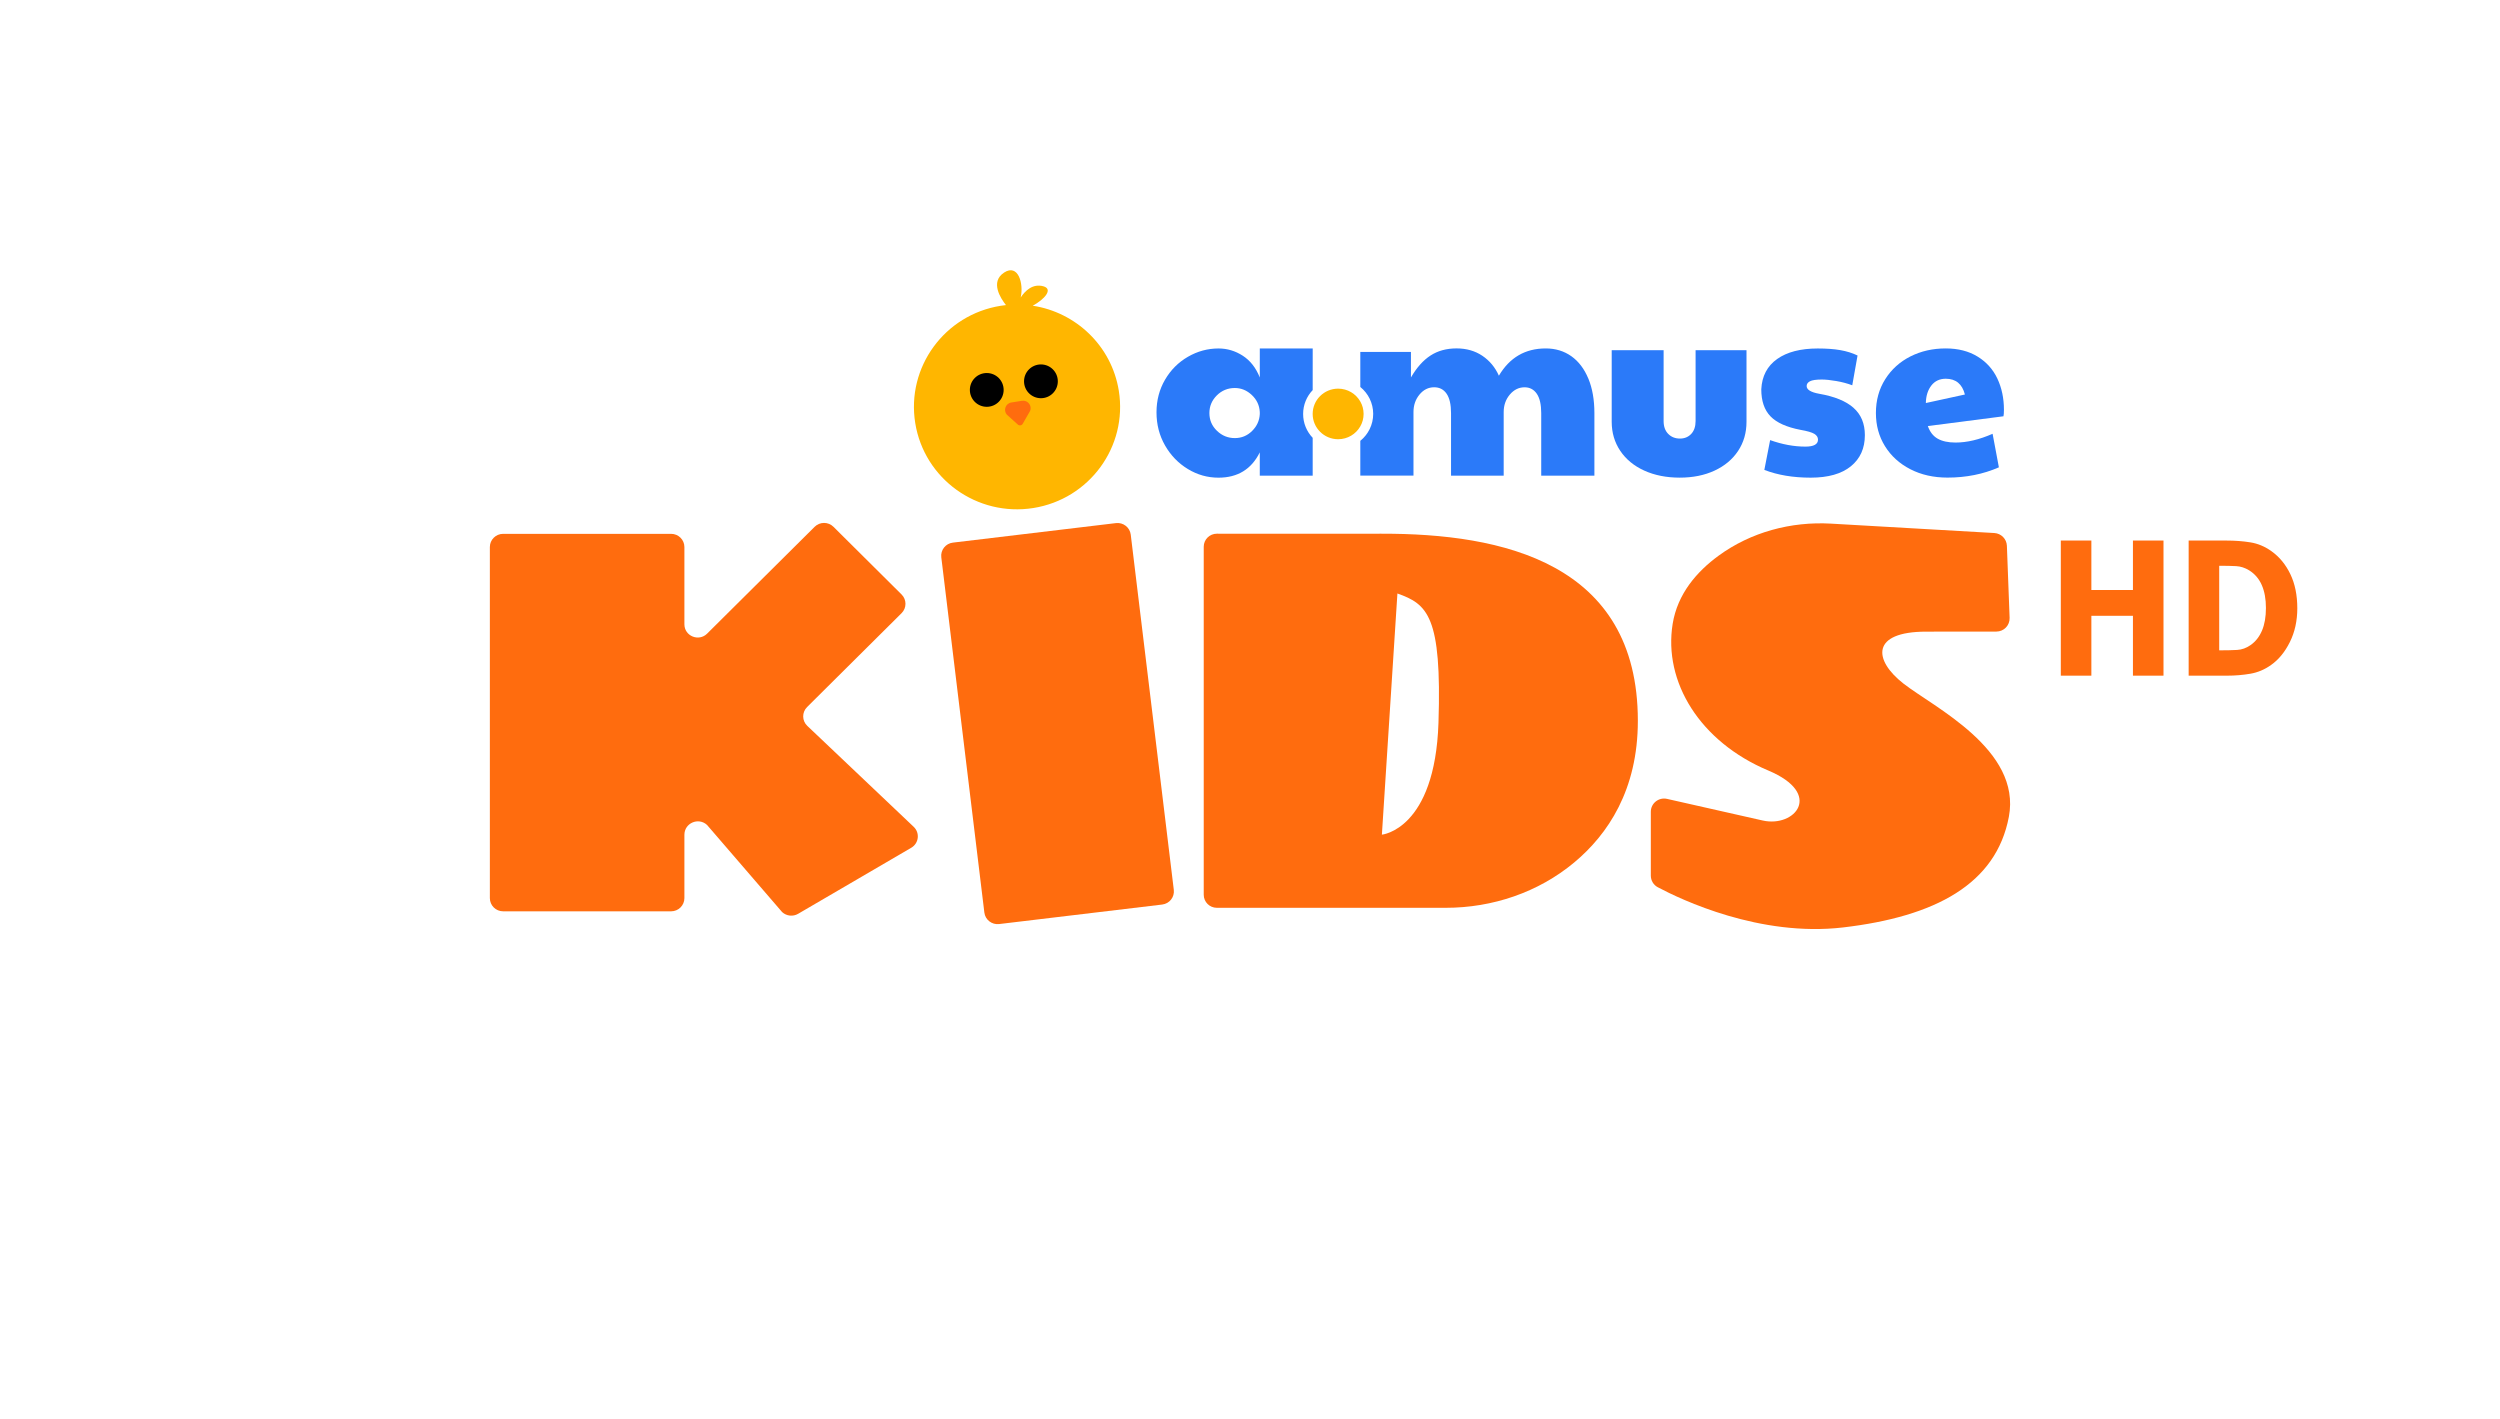
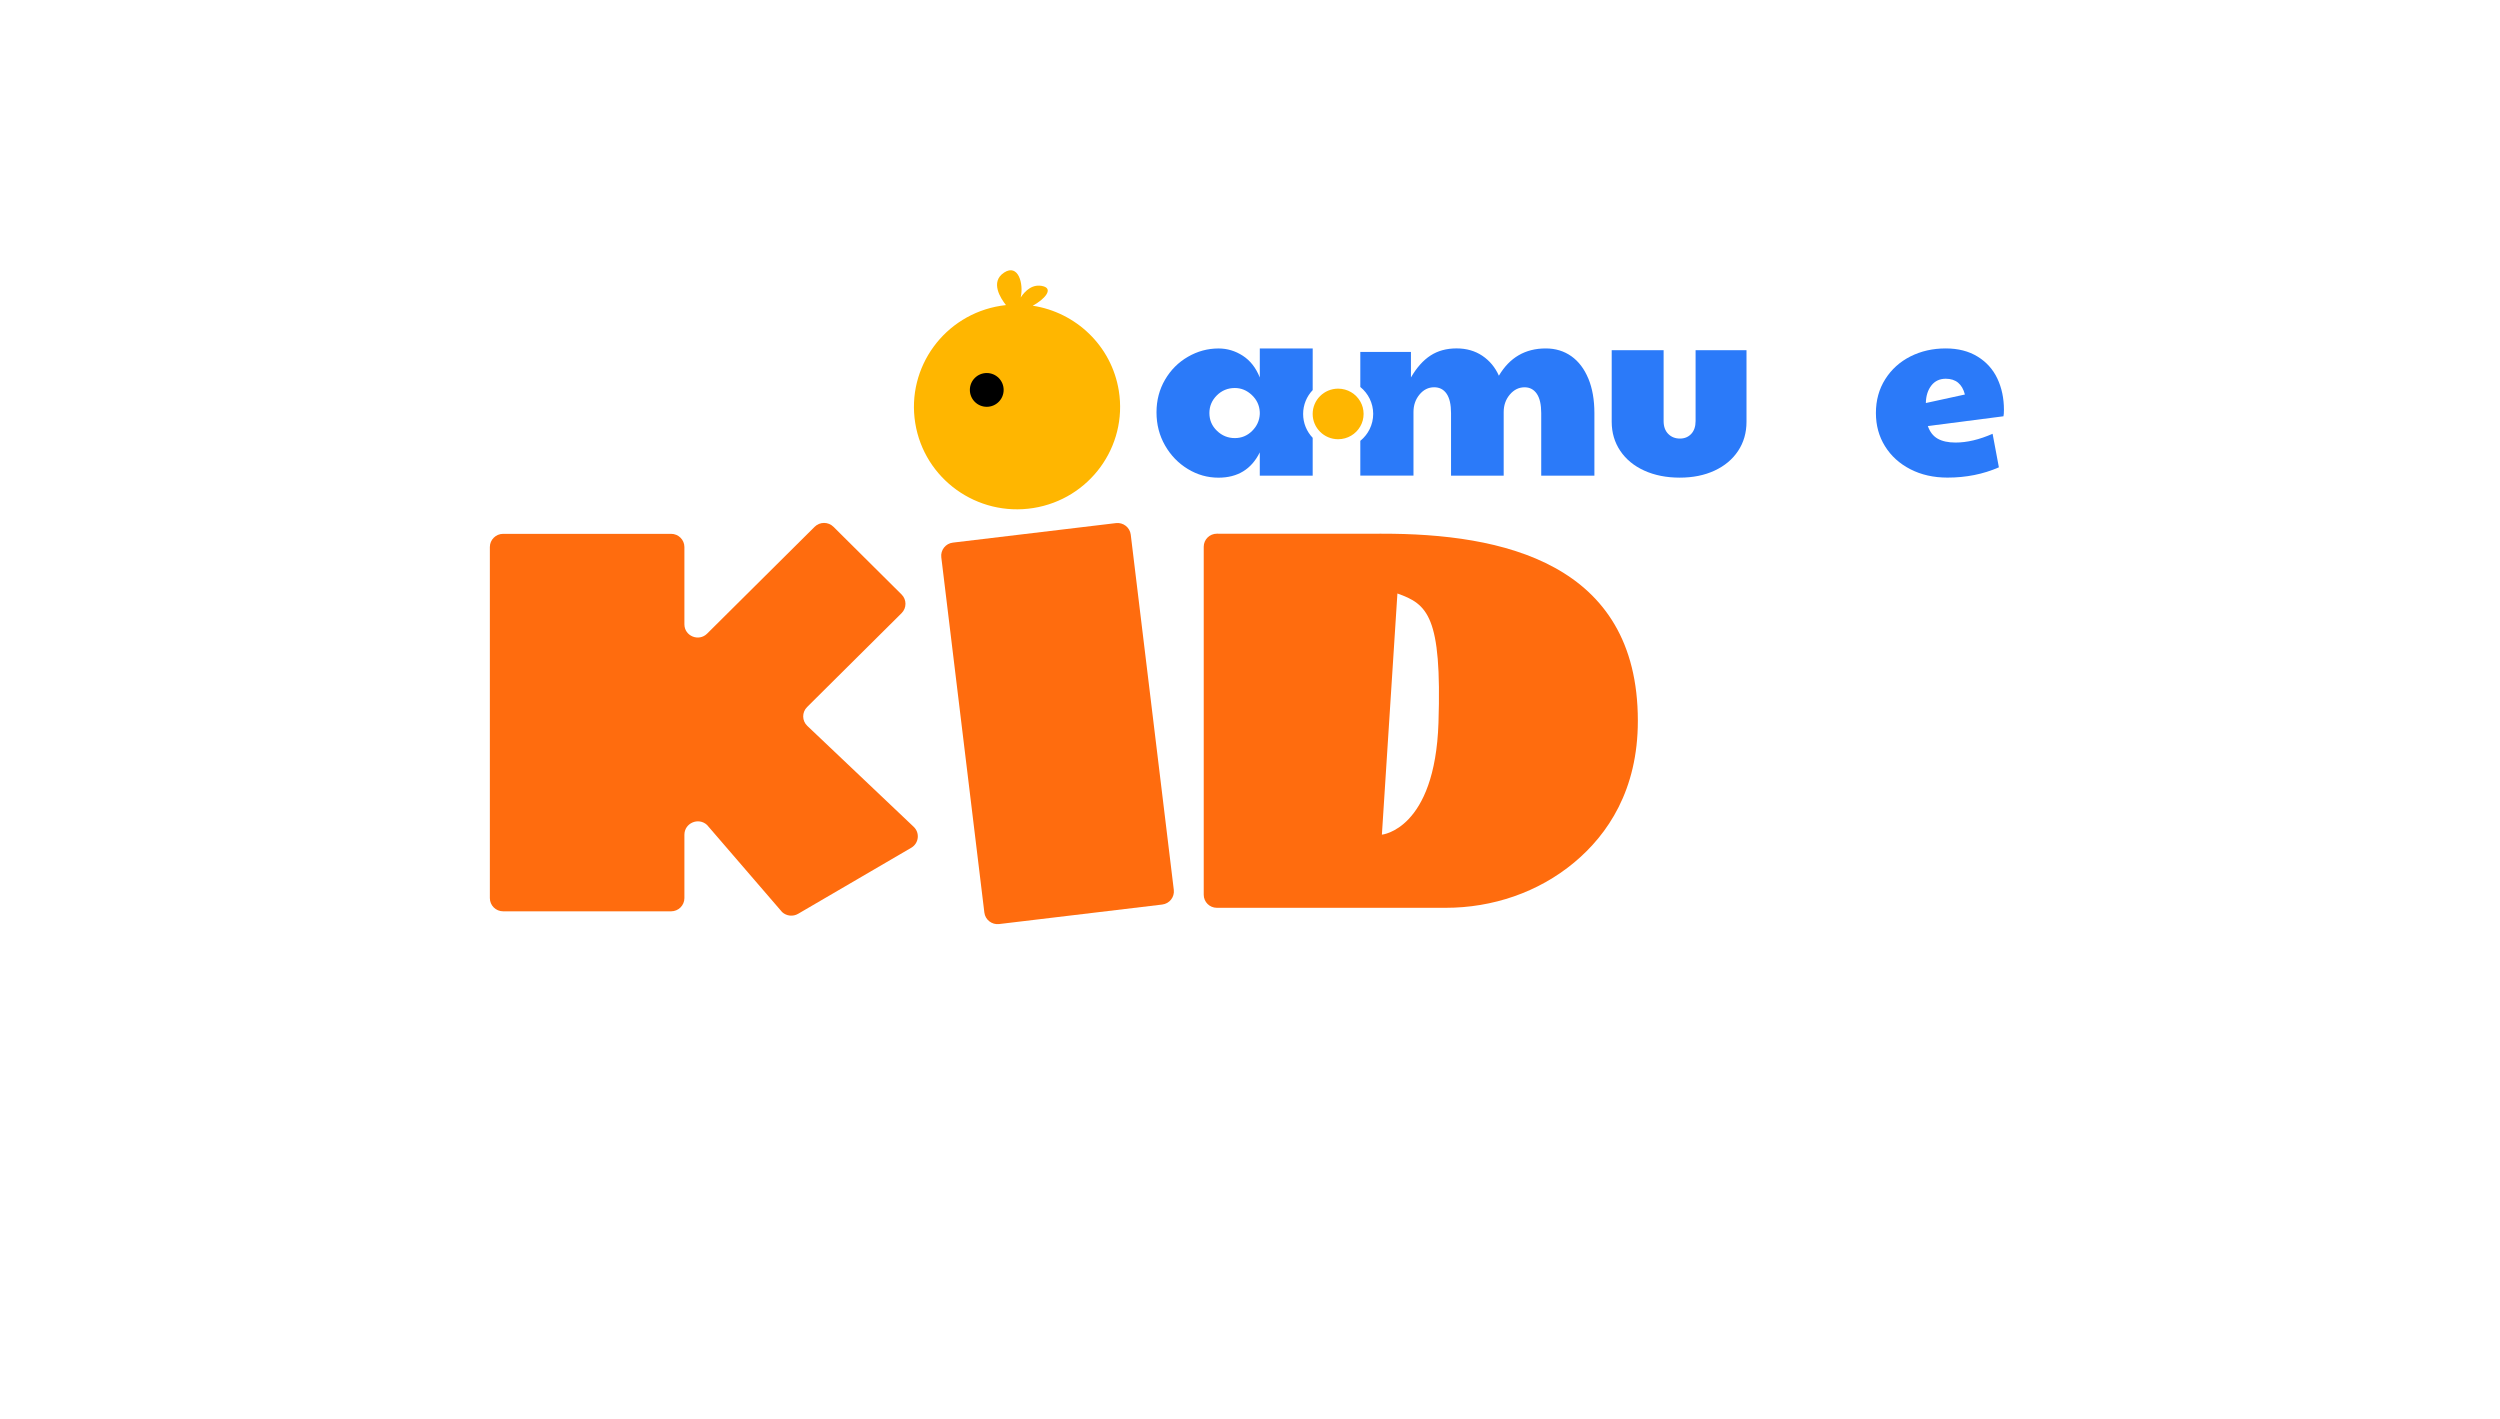
<svg xmlns="http://www.w3.org/2000/svg" height="84" viewBox="0 0 148 84" width="148">
  <g fill="none">
    <g transform="translate(68.465 20.626)">
      <g fill="#2b7af9">
        <path d="m9.247.003h-3.132v1.719c-.228-.573-.564-1.002-1.007-1.289-.443-.286-.922-.43-1.439-.43-.636 0-1.239.163-1.805.49-.566.326-1.02.779-1.357 1.356-.338.578-.507 1.223-.507 1.934 0 .722.169 1.376.507 1.964.337.588.787 1.052 1.349 1.393.562.342 1.165.512 1.813.512 1.133 0 1.95-.498 2.445-1.497v1.379h3.132v-2.241c-.353-.369-.566-.867-.566-1.412 0-.547.215-1.045.566-1.414zm-3.132 3.883c-.02.385-.171.719-.455 1-.283.281-.624.423-1.022.423-.408 0-.76-.143-1.058-.43-.299-.287-.449-.637-.449-1.052 0-.405.147-.753.44-1.045.293-.291.649-.438 1.066-.438.378 0 .714.139 1.007.416.293.276.45.612.47 1.007z" />
        <path d="m25.565 1.788c-.239-.578-.575-1.02-1.007-1.327-.433-.305-.937-.46-1.515-.46-1.214 0-2.138.539-2.774 1.615-.218-.494-.545-.886-.977-1.179-.432-.291-.942-.438-1.529-.438-.596 0-1.11.141-1.543.423-.433.281-.818.713-1.157 1.297v-1.511h-2.998v2.074c.466.377.763.952.763 1.595 0 .642-.297 1.217-.763 1.594v2.06h3.148v-3.765c0-.404.12-.75.358-1.037.238-.286.527-.429.865-.429.319 0 .564.128.739.384.174.257.261.637.261 1.142v3.706h3.117v-3.765c0-.404.122-.75.365-1.037.244-.286.535-.429.872-.429.307 0 .549.128.724.384.174.257.261.637.261 1.142v3.706h3.148v-3.706c0-.784-.119-1.463-.357-2.041z" />
        <path d="m31.914.106v4.194c0 .326-.088.58-.261.764-.174.183-.395.273-.664.273-.278 0-.51-.09-.692-.273-.184-.183-.276-.438-.276-.764v-4.194h-3.073v4.239c0 .642.169 1.216.507 1.719s.814.895 1.425 1.171c.612.277 1.31.415 2.096.415.776 0 1.463-.138 2.059-.415.596-.276 1.061-.664 1.393-1.163s.5-1.075.5-1.726v-4.239z" />
-         <path d="m41.264 3.516c-.447-.395-1.124-.672-2.029-.83-.497-.089-.746-.242-.746-.459 0-.12.064-.212.194-.281.13-.069.363-.104.701-.104.228 0 .515.03.858.089.343.059.658.143.947.252l.313-1.764c-.309-.148-.649-.253-1.022-.318-.372-.065-.818-.097-1.335-.097-1.014 0-1.815.207-2.402.622-.586.416-.901 1.013-.94 1.794 0 .692.181 1.225.545 1.601.363.376.957.643 1.783.801.398.069.668.148.813.236.144.089.217.203.217.34 0 .276-.248.415-.745.415-.677 0-1.372-.129-2.089-.385l-.343 1.764c.786.305 1.701.459 2.744.459 1.034 0 1.827-.225 2.379-.674.552-.449.828-1.064.828-1.844 0-.682-.224-1.22-.671-1.615z" />
        <path d="m50.168 3.634c0-.682-.13-1.297-.388-1.846-.259-.549-.649-.983-1.171-1.304-.523-.321-1.151-.483-1.888-.483-.766 0-1.461.158-2.089.474-.626.317-1.123.765-1.491 1.348-.368.582-.552 1.249-.552 2.001 0 .732.178 1.386.537 1.964.358.578.858 1.033 1.5 1.363.641.331 1.375.497 2.2.497 1.104 0 2.118-.203 3.043-.608l-.372-1.986c-.786.346-1.517.519-2.193.519-.438 0-.79-.077-1.058-.229-.269-.153-.463-.402-.582-.748l4.476-.578c.018-.076.028-.205.028-.383zm-4.623-.401c.008-.425.119-.771.327-1.038.208-.266.493-.4.851-.4.596 0 .974.311 1.134.934z" />
      </g>
      <path d="m12.26 3.879c0 .269-.071.521-.197.739-.259.453-.749.758-1.311.758-.831 0-1.507-.671-1.507-1.497 0-.827.675-1.497 1.507-1.497.562 0 1.052.305 1.311.758.126.218.197.47.197.739z" fill="#ffb600" />
    </g>
    <g fill="#ff6c0e" transform="translate(29 30.957)">
      <path d="m18.793 12.016 6.298 5.975c.378.359.306.976-.144 1.239l-6.699 3.911c-.303.177-.688.135-.946-.103l-4.445-5.158c-.51-.471-1.34-.111-1.34.58v3.751c0 .432-.353.782-.787.782h-9.943c-.435 0-.787-.35-.787-.782v-20.783c0-.432.353-.782.787-.782h9.943c.435 0 .787.35.787.782v4.574c0 .696.848 1.045 1.344.553l.204-.203 6.163-6.123c.307-.305.806-.305 1.113 0l4.033 4.007c.307.305.307.801 0 1.106l-5.592 5.556c-.314.311-.309.816.011 1.118z" />
      <path d="m39.802 22.592-9.653 1.155c-.432.052-.824-.255-.875-.682l-2.549-21.03c-.052-.429.256-.819.687-.869l9.653-1.155c.432-.052.824.255.875.682l2.549 21.03c.052.428-.255.817-.687.869z" />
      <path d="m52.781.638c-2.436.007-9.744 0-9.744 0-.429 0-.776.346-.776.771v20.605c0 .426.348.771.776.771h9.744 3.806c2.768 0 5.481-.913 7.603-2.681 1.997-1.664 3.771-4.297 3.771-8.39-.001-9.361-8.027-11.094-15.18-11.075zm3.377 11.192c-.207 6.332-3.35 6.625-3.35 6.625l.919-14.278c1.773.63 2.637 1.322 2.431 7.653z" />
-       <path d="m89.065.598-9.666-.556c-2.375-.136-4.749.502-6.665 1.903-1.284.94-2.424 2.252-2.712 4.029-.556 3.438 1.614 6.982 5.66 8.683 3.291 1.383 1.57 3.391-.329 2.96-1.364-.308-4.18-.945-5.663-1.28-.493-.111-.961.26-.961.763v3.78c0 .287.157.553.413.688 1.383.736 6.044 2.956 10.964 2.38 5.474-.642 9.065-2.568 9.819-6.55.753-3.983-4.446-6.487-6.236-7.884-1.79-1.397-1.939-3.078 1.345-3.078 1.961 0 3.35-.003 4.152-.004.446-.001.799-.369.783-.812l-.161-4.271c-.018-.402-.338-.727-.743-.751z" />
    </g>
    <g transform="translate(54.105 16)">
      <path d="m7.033 2.098c.695-.374 1.232-.983.626-1.151-.629-.172-1.076.267-1.34.665.19-.816-.147-2.022-.981-1.476-.847.554-.197 1.539.11 1.925-.102.011-.205.024-.307.041-3.328.528-5.595 3.637-5.064 6.943.531 3.306 3.66 5.558 6.988 5.031 3.328-.528 5.595-3.637 5.064-6.943-.429-2.666-2.547-4.645-5.096-5.035z" fill="#ffb600" />
      <g transform="translate(3.876 6.142)">
-         <path d="m2.996 2.193-.421.734c-.055.127-.224.153-.316.051l-.63-.568c-.231-.259-.084-.67.261-.725l.63-.1c.346-.053.615.29.476.608z" fill="#ff6c0e" />
        <g fill="#000">
          <ellipse cx=".435" cy=".941" rx="1" ry="1" />
-           <ellipse cx="3.642" cy=".432" rx="1" ry="1" />
        </g>
      </g>
    </g>
-     <path d="m123.809 40v-3.546h2.461v3.546h1.809v-8h-1.809v2.928h-2.461v-2.928h-1.809v8zm8.013 0c.496 0 .965-.039 1.405-.116.44-.077.847-.25 1.221-.518.448-.315.819-.767 1.112-1.357.293-.589.44-1.256.44-2.001 0-.774-.137-1.446-.411-2.017-.274-.571-.648-1.025-1.122-1.362-.387-.276-.801-.45-1.243-.521-.442-.072-.916-.107-1.422-.107h-2.234v8zm-.411-1.499h-.034v-5.007h.034c.374 0 .696.007.965.021s.526.097.771.247c.339.211.589.504.752.878.163.374.244.825.244 1.351s-.077.972-.232 1.338c-.155.365-.38.652-.677.86-.251.176-.517.271-.796.287s-.621.024-1.028.024z" fill="#ff6c0e" />
  </g>
</svg>